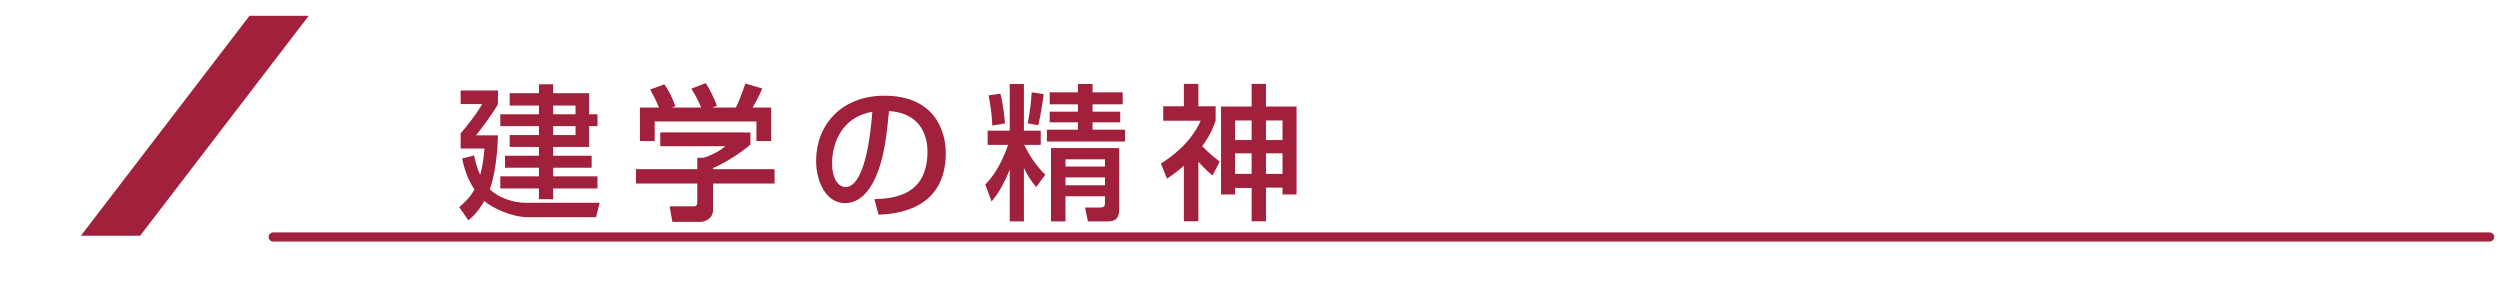
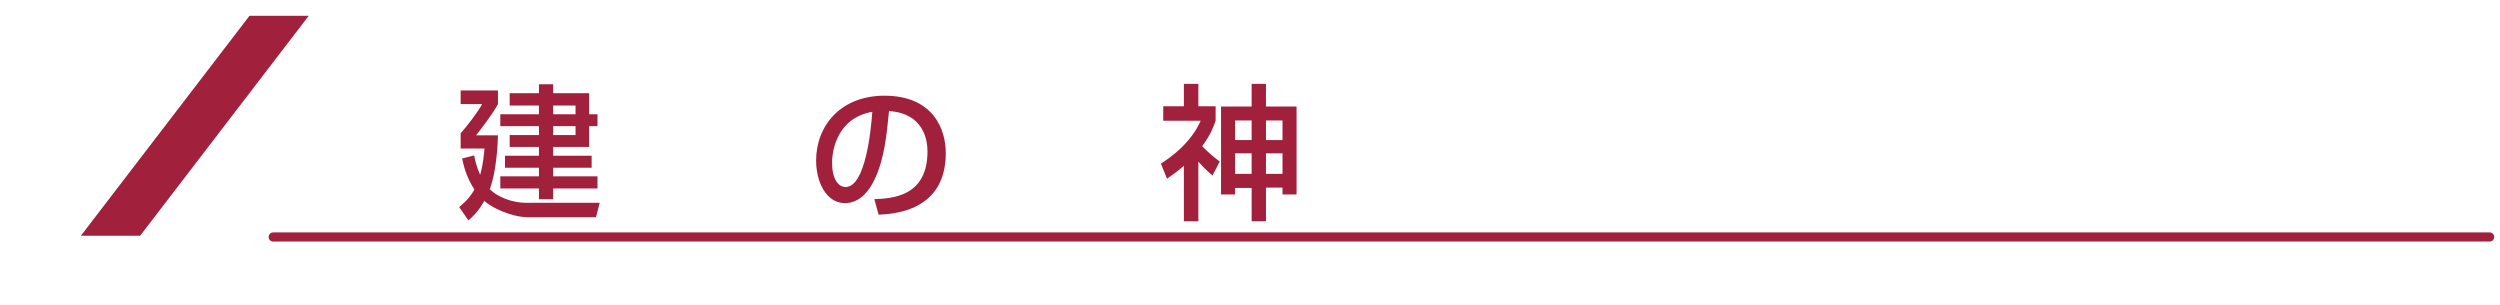
<svg xmlns="http://www.w3.org/2000/svg" version="1.1" x="0px" y="0px" width="820px" height="100px" viewBox="0 -5.186 820 100" enable-background="new 0 -5.186 820 100" xml:space="preserve">
  <defs>
</defs>
  <rect y="11.952" display="none" fill="#FFFFFF" width="820.001" height="81.863" />
  <polyline display="none" fill="none" stroke="#231815" stroke-width="2" stroke-linecap="round" stroke-linejoin="round" stroke-miterlimit="10" points="  64.741,12.151 1,12.151 1,93.815 819.001,93.815 819.001,12.151 102.423,12.151 " />
  <polygon fill="#A1203C" points="45.964,72.137 26.528,72.137 81.829,0 101.265,0 " />
  <line fill="none" stroke="#A1203C" stroke-width="3" stroke-linecap="round" stroke-linejoin="round" stroke-miterlimit="10" x1="89.604" y1="72.543" x2="816.604" y2="72.543" />
  <g display="none">
    <path display="inline" fill="#231815" d="M150.372,35.286c9.505-3.601,12.865-7.057,15.266-10.129l5.616,0.768   c-0.864,1.248-1.104,1.584-1.824,2.448h20.642v4.512c-1.584,1.872-4.464,5.329-10.416,8.785c5.76,1.968,11.232,2.928,17.281,3.648   l-1.729,5.041c-7.345-1.056-14.642-2.736-21.41-5.856c-9.12,3.6-17.617,5.136-21.89,5.904l-1.584-4.8   c3.313-0.528,9.553-1.536,17.857-4.128c-1.536-0.96-4.032-2.592-7.345-5.856c-3.36,2.064-6.097,3.264-8.064,4.08L150.372,35.286z    M190.936,50.599v19.875h-5.185v-2.209h-24.338v2.209h-5.088V50.599H190.936z M161.413,54.919v8.833h24.338v-8.833H161.413z    M164.869,32.885c4.657,4.032,7.825,5.665,9.217,6.385c5.425-2.497,7.873-4.801,9.313-6.385H164.869z" />
    <path display="inline" fill="#231815" d="M208.212,53.095c3.313-4.752,4.656-8.353,6.433-14.257h-6.049v-4.608h6.673v-8.929h4.561   v8.929h5.088v4.608h-5.088v2.784c2.256,4.272,4.896,7.057,6.672,8.929l-2.496,4.656c-2.16-2.688-2.64-3.648-4.176-6.625v21.794   h-4.561V48.103c-1.536,4.944-2.784,7.633-5.232,11.521L208.212,53.095z M249.256,47.287c-0.912,2.544-2.736,7.44-6.769,12.241   c4.368,3.696,8.977,5.137,12.337,6.049l-2.353,4.8c-2.641-0.864-8.305-2.688-13.585-7.296c-3.841,3.359-8.257,5.424-13.153,7.296   l-2.544-4.464c3.168-1.057,7.969-2.736,12.337-6.337c-3.889-4.8-5.425-9.457-6.289-12.337l4.465-1.296   c0.624,1.92,1.92,5.953,5.376,10.129c2.017-2.448,3.841-5.376,5.521-10.321L249.256,47.287z M236.582,37.83   c-2.256,3.457-5.328,6.769-9.072,9.121l-3.408-3.504c5.185-3.024,7.296-6.097,8.448-7.777L236.582,37.83z M236.87,25.301h4.896   v4.656h12.049v4.561h-28.563v-4.561h11.617V25.301z M246.039,35.478c2.929,3.504,5.185,5.28,8.737,7.537l-3.169,3.984   c-2.64-1.68-5.809-3.888-9.601-9.169L246.039,35.478z" />
    <path display="inline" fill="#231815" d="M272.005,53.911c-0.768,8.161-0.864,9.216-1.92,13.297l-4.561-1.296   c1.008-3.025,1.584-5.377,2.112-12.578L272.005,53.911z M265.765,46.039c1.152,0.048,2.16,0.048,3.601,0   c0.672-0.768,1.487-1.824,2.88-3.792c-0.145-0.192-3.456-4.081-6.673-6.241l2.4-4.08c1.152,0.96,1.248,1.056,1.536,1.296   c0.912-1.488,2.784-4.656,4.465-8.064l4.464,1.728c-2.304,4.752-4.896,8.401-5.568,9.313c0.528,0.528,1.104,1.056,2.112,2.064   c1.008-1.488,3.552-5.473,4.992-7.825l4.416,1.92c-2.784,4.272-5.904,8.977-9.408,13.489c2.208-0.096,2.88-0.144,4.992-0.24   c-0.288-0.816-0.48-1.392-1.104-2.88l3.696-1.44c1.2,2.832,2.209,5.76,2.929,8.929l-3.84,1.392c-0.097-0.816-0.24-1.44-0.385-2.064   c-0.768,0.096-1.392,0.144-3.168,0.288v20.594h-4.561V50.167c-0.72,0.048-7.393,0.432-7.585,0.432L265.765,46.039z M283.574,52.951   c1.104,5.52,1.439,7.44,1.728,10.417l-4.464,1.057c0.096-4.32-1.008-9.793-1.2-10.657L283.574,52.951z M310.553,26.981   c0,10.177-1.488,14.833-1.633,15.265c-0.239,0.72-1.151,3.264-4.08,3.264h-6.625l-1.151-4.992h6.048   c1.104,0,2.16,0.048,2.641-9.073h-7.681c-1.968,7.584-4.128,10.513-11.377,15.025l-2.832-4.656   c5.232-1.968,8.496-5.568,9.265-10.369h-7.489v-4.464H310.553z M309.784,48.199v22.226h-4.656v-2.448h-13.633v2.448h-4.801V48.199   H309.784z M291.495,52.759v10.609h13.633V52.759H291.495z" />
-     <path display="inline" fill="#231815" d="M366.76,45.559c-9.265-4.033-16.417-9.937-20.354-15.313   c-3.984,5.424-11.233,11.233-20.258,15.025l-2.784-4.752c8.545-3.36,15.313-7.537,21.122-15.217h4.56   c3.937,6.048,10.945,11.473,20.643,15.217L366.76,45.559z M339.493,42.486v10.369c0,11.425-6.816,16.226-8.929,17.665l-4.08-3.744   c3.168-2.4,8.161-6.145,8.161-14.161V42.486H339.493z M358.263,42.486v27.794h-5.04V42.486H358.263z" />
  </g>
  <g display="none">
    <path display="inline" fill="#A1203C" d="M188.535,38.252v3.984c-2.735,2.448-8.448,6.145-12.24,7.681v0.384h20.161v4.705h-20.161   v8.592c0,3.457-3.457,3.984-3.937,3.984h-9.409l-0.912-5.088h7.729c1.345,0,1.345-0.672,1.345-1.536v-5.953h-20.114v-4.705h20.114   v-3.744h2.112c1.632-0.528,4.944-1.872,7.104-3.792h-21.362v-4.512H188.535z M158.533,30.092c-1.009-2.592-2.208-4.752-2.881-5.905   l4.657-1.728c1.296,1.824,2.784,4.656,3.6,7.201l-1.104,0.432h9.601c-1.2-2.784-2.112-4.417-3.265-6.193l4.753-1.824   c1.008,1.536,2.88,5.089,3.648,7.489l-1.585,0.528h7.777c0.576-1.104,1.296-2.544,3.168-7.873l5.521,1.632   c-1.104,2.544-1.729,3.792-3.168,6.241h6.097v10.993h-4.849v-6.433h-33.363v6.433h-4.849V30.092H158.533z" />
-     <path display="inline" fill="#A1203C" d="M251.8,23.995v43.492h-4.656v-1.969h-31.875v1.969h-4.704V23.995H251.8z M233.366,30.572   h10.32v3.024h-10.32v1.968h12.001v3.072h-28.37v-3.072h11.904v-1.968h-10.129v-3.024h10.129v-2.448h-13.633v33.123h31.875V28.124   h-13.777V30.572z M245.223,50.397c-1.487,1.728-3.264,3.36-4.32,4.272c2.353,1.104,3.505,1.44,4.896,1.92l-2.399,3.6   c-5.665-1.824-10.033-5.952-10.657-6.576v6.576h-4.32v-7.056c-0.864,0.816-4.465,4.033-9.841,5.857l-1.776-3.841   c4.416-1.44,7.681-3.457,10.321-5.761h-8.545v-8.977h25.058v8.977h-0.048L245.223,50.397z M222.901,43.533v2.688h16.417v-2.688   H222.901z M233.366,49.389c2.064,1.968,3.264,2.784,4.225,3.408c1.008-0.96,2.304-2.256,3.36-3.408H233.366z" />
-     <path display="inline" fill="#A1203C" d="M266.293,30.812h18.385v4.321h-18.385V30.812z M283.19,65.279v0.239h-10.609v1.873h-4.801   V51.646h15.41v11.376c2.928-4.992,3.936-11.185,3.936-17.041V22.843h4.753v23.234c0,5.76-0.721,14.305-5.329,21.314L283.19,65.279z    M267.78,23.947h15.41v4.368h-15.41V23.947z M267.78,37.58h15.41v4.321h-15.41V37.58z M267.78,44.685h15.41v4.32h-15.41V44.685z    M272.581,55.774v5.616h5.904v-5.616H272.581z M295.911,25.435h4.704V61.63h-4.704V25.435z M305.032,22.843h4.752v44.548h-4.752   V22.843z" />
  </g>
  <g>
    <path fill="#A1203C" d="M155.509,45.789c0.336,1.584,0.768,3.696,1.968,6.384c0.336-1.2,1.009-3.408,1.44-8.641h-7.824v-4.992   c2.111-2.353,5.76-7.153,7.057-9.601h-7.057v-4.464h12.24v4.464c-1.392,2.784-5.952,8.737-7.2,10.273h7.2   c-0.239,8.401-1.439,14.354-2.688,17.666c2.496,2.496,7.2,4.464,12.049,4.464h24.002l-1.2,4.705H173.03   c-4.944,0-11.569-2.929-14.161-5.329c-2.208,3.744-3.792,5.137-5.232,6.385l-3.024-4.368c1.296-1.104,3.313-2.736,4.992-5.761   c-2.688-4.128-3.504-7.777-4.032-10.177L155.509,45.789z M181.431,22.459v2.928h11.81V32.3h2.736v3.888h-2.736v6.817h-11.81v2.88   h12.625v3.936h-12.625v2.833h14.546v3.984h-14.546v3.504h-4.656v-3.504h-12.673v-3.984h12.673v-2.833h-11.137v-3.936h11.137v-2.88   h-9.601v-3.889h9.601v-2.928h-12.673V32.3h12.673v-2.88h-9.601v-4.032h9.601v-2.928H181.431z M181.431,29.419v2.88h7.345v-2.88   H181.431z M181.431,36.188v2.928h7.345v-2.928H181.431z" />
-     <path fill="#A1203C" d="M246.135,38.252v3.984c-2.735,2.448-8.448,6.145-12.24,7.681v0.384h20.161v4.705h-20.161v8.592   c0,3.457-3.457,3.984-3.937,3.984h-9.409l-0.912-5.088h7.729c1.345,0,1.345-0.672,1.345-1.536v-5.953h-20.114v-4.705h20.114v-3.744   h2.112c1.632-0.528,4.944-1.872,7.104-3.792h-21.362v-4.512H246.135z M216.133,30.092c-1.009-2.592-2.208-4.752-2.881-5.905   l4.657-1.728c1.296,1.824,2.784,4.656,3.6,7.201l-1.104,0.432h9.601c-1.2-2.784-2.112-4.417-3.265-6.193l4.753-1.824   c1.008,1.536,2.88,5.089,3.648,7.489l-1.585,0.528h7.777c0.576-1.104,1.296-2.544,3.168-7.873l5.521,1.632   c-1.104,2.544-1.729,3.792-3.168,6.241h6.097v10.993h-4.849v-6.433H214.74v6.433h-4.849V30.092H216.133z" />
    <path fill="#A1203C" d="M286.79,60.142c5.713-0.239,17.426-0.769,17.426-15.649c0-3.792-1.296-12.529-12.625-13.249   c-0.769,7.969-1.584,16.562-5.232,23.426c-0.816,1.488-3.648,6.768-9.217,6.768c-6.289,0-9.457-7.2-9.457-13.921   c0-11.569,8.161-21.314,22.418-21.314c15.938,0,20.113,10.945,20.113,18.818c0,19.058-17.041,19.97-22.033,20.21L286.79,60.142z    M272.917,48.237c0,5.185,2.017,7.92,4.416,7.92c6.433,0,8.305-17.953,8.785-24.674C274.646,33.5,272.917,44.013,272.917,48.237z" />
-     <path fill="#A1203C" d="M331.188,50.445c-2.448,6.097-4.561,8.785-5.952,10.465l-2.064-5.569c1.2-1.2,4.753-4.992,7.489-13.009   h-6.721v-4.656h7.248V22.363h4.656v15.313h5.521v4.656h-5.424c2.688,5.521,5.376,8.209,6.912,9.793l-2.976,4.032   c-1.824-2.16-2.785-3.648-4.033-6.24v17.521h-4.656V50.445z M328.116,25.531c0.385,1.44,1.009,3.984,1.536,9.745l-4.176,0.72   c-0.145-4.176-0.816-7.969-1.248-9.889L328.116,25.531z M342.326,25.675c-0.528,4.032-0.912,6.433-1.776,10.225l-3.457-0.624   c0.769-4.32,1.057-6.24,1.297-10.177L342.326,25.675z M353.559,22.363h4.801v2.736h9.889v3.937h-9.889v2.4h9.072v3.504h-9.072v2.4   h10.656v3.888h-25.634V37.34h10.177v-2.4h-9.265v-3.504h9.265v-2.4h-9.265v-3.937h9.265V22.363z M367.096,43.389v20.209   c0,3.024-1.44,3.841-3.792,3.841h-6.48l-0.912-4.561h4.8c1.057,0,1.729-0.192,1.729-1.392v-2.305h-12.961v8.257h-4.753v-24.05   H367.096z M349.479,47.085v2.353h12.961v-2.353H349.479z M349.479,52.99v2.592h12.961V52.99H349.479z" />
    <path fill="#A1203C" d="M393.062,67.391h-4.752V49.197c-2.496,2.16-4.225,3.313-5.521,4.225l-2.017-4.945   c3.168-2.016,9.793-6.672,13.058-14.065h-12.289V29.66h6.769v-7.345h4.752v7.345h5.665v4.752c-0.673,1.92-1.633,4.608-4.417,8.353   c2.4,2.496,4.513,4.081,5.761,5.041l-2.353,4.561c-0.768-0.624-2.256-1.824-4.656-4.513V67.391z M410.535,22.315h4.704v7.44h10.033   v28.851h-4.608V56.35h-5.425v11.041h-4.704V56.446h-5.425v2.16h-4.608V29.755h10.033V22.315z M405.11,34.316v6.433h5.425v-6.433   H405.11z M405.11,45.117v6.721h5.425v-6.721H405.11z M415.239,34.316v6.433h5.425v-6.433H415.239z M415.239,45.117v6.721h5.425   v-6.721H415.239z" />
  </g>
</svg>